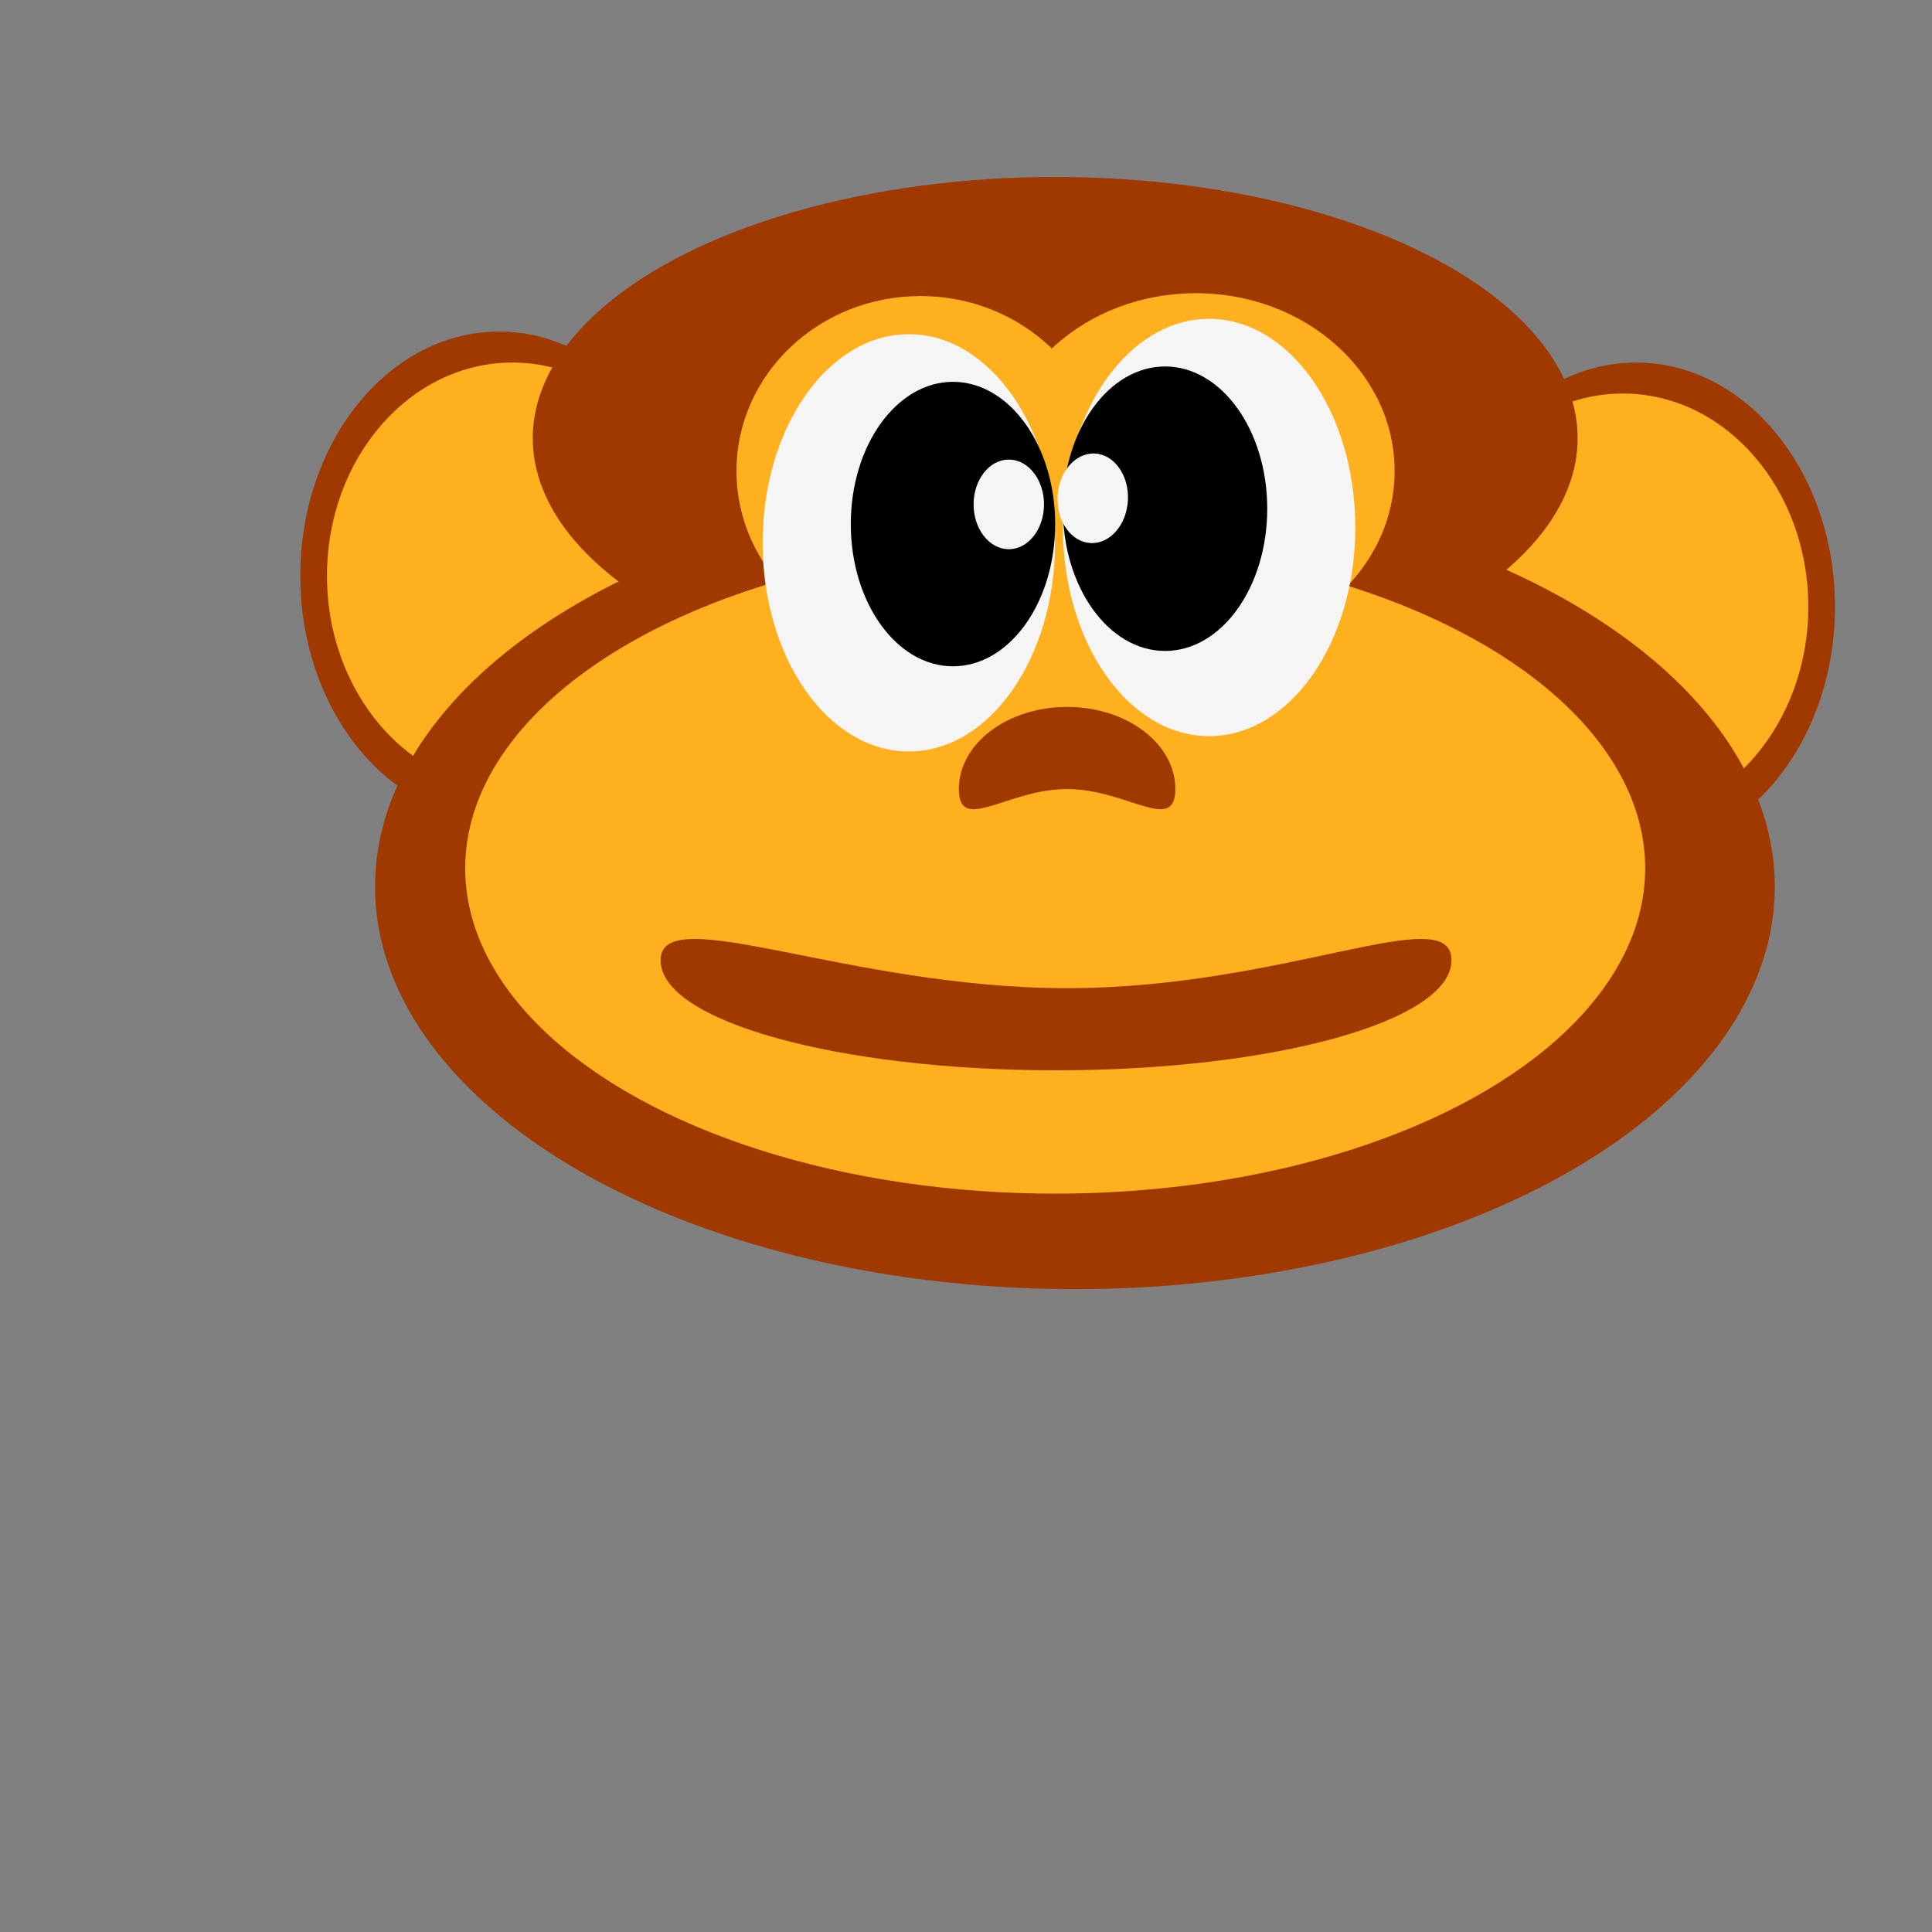
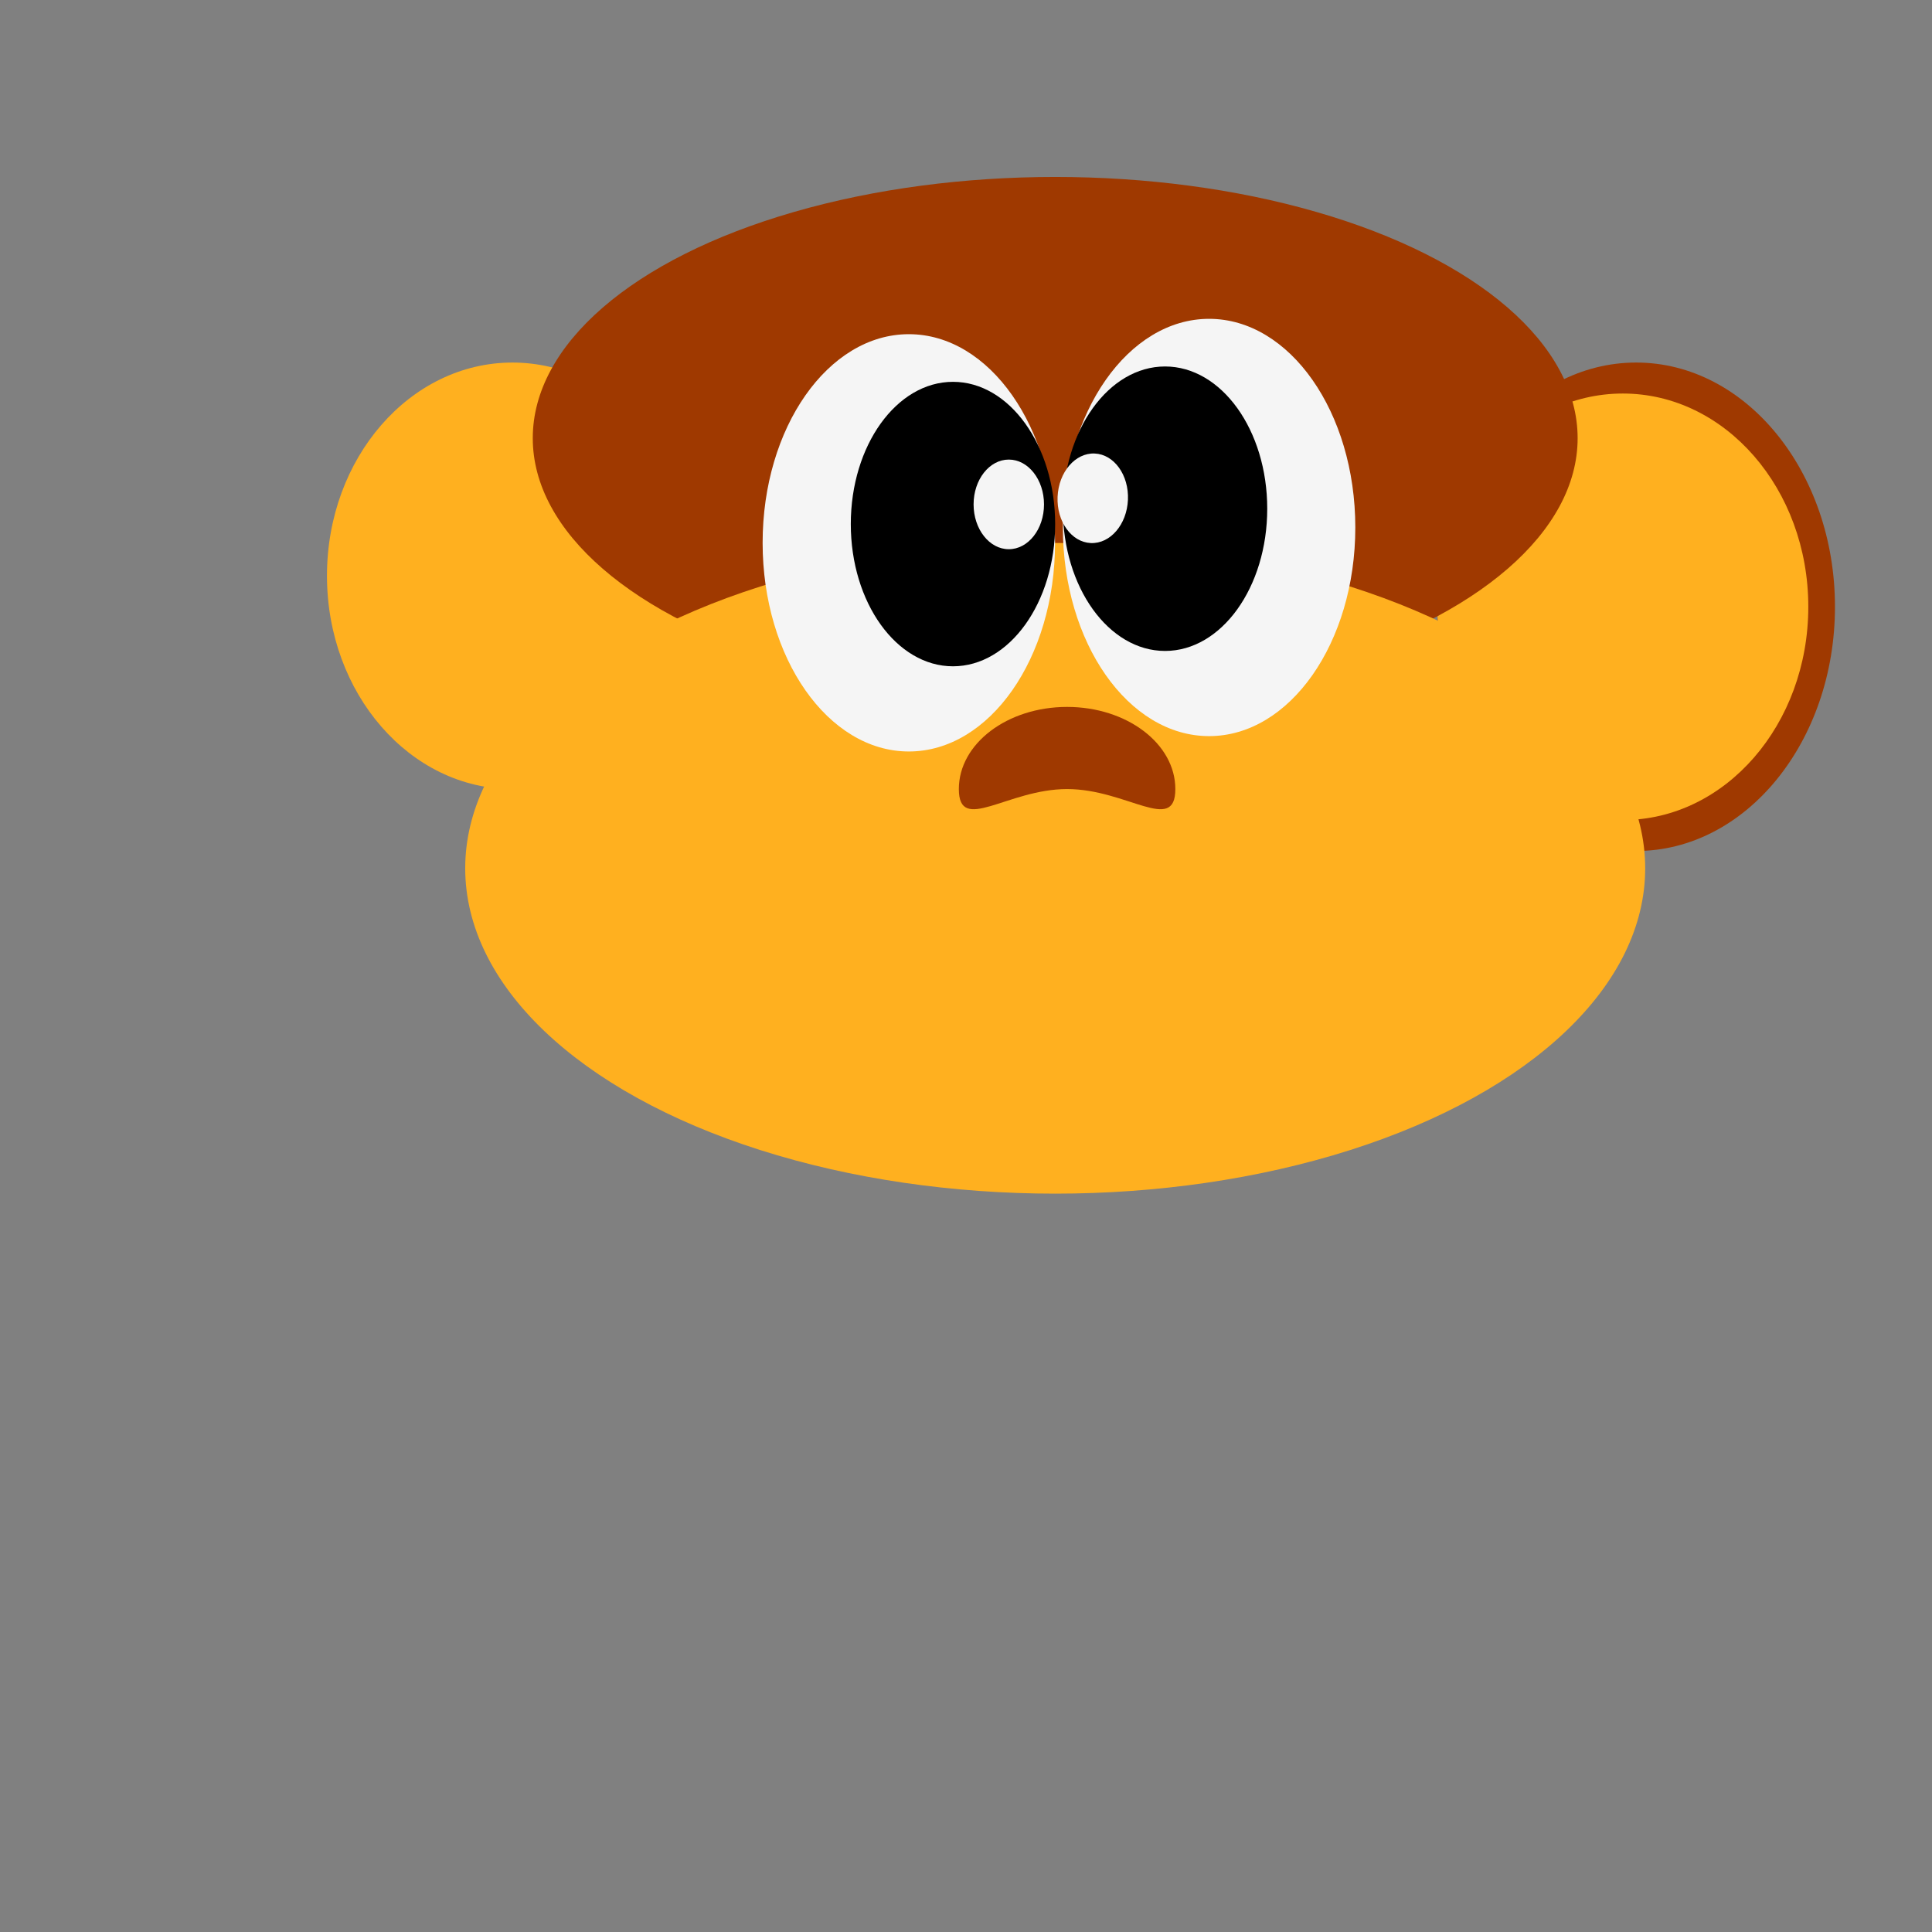
<svg xmlns="http://www.w3.org/2000/svg" version="1.1" id="Layer_1" x="0px" y="0px" width="600px" height="600px" viewBox="0 0 600 600" enable-background="new 0 0 600 600" xml:space="preserve">
  <rect x="0" y="0" width="600" height="600" fill="#808080" stroke="none" />
  <ellipse fill="none" cx="-191.633" cy="120.315" rx="122.959" ry="66.908" />
  <g>
    <g>
-       <ellipse fill="#9F3900" cx="155.008" cy="178.821" rx="61.745" ry="75.847" />
      <ellipse fill="#FFB01F" cx="159.148" cy="178.822" rx="57.604" ry="66.228" />
    </g>
    <g>
      <ellipse fill="#9F3900" cx="508.121" cy="188.439" rx="61.745" ry="75.846" />
      <ellipse fill="#FFB01F" cx="503.981" cy="188.441" rx="57.604" ry="66.228" />
    </g>
    <ellipse fill="none" cx="377.75" cy="171.535" rx="45.408" ry="64.796" />
    <ellipse fill="none" cx="400.709" cy="156.045" rx="0" ry="4.776" />
    <g>
      <ellipse fill="#9F3900" cx="327.702" cy="136.078" rx="162.245" ry="81.123" />
-       <ellipse fill="#9F3900" cx="333.824" cy="275.365" rx="217.347" ry="125" />
-       <ellipse fill="#FFB01F" cx="285.865" cy="146.281" rx="57.143" ry="54.338" />
-       <ellipse fill="#FFB01F" cx="371.376" cy="146.283" rx="61.735" ry="55.229" />
      <ellipse fill="#FFB01F" cx="327.702" cy="269.658" rx="183.227" ry="101.039" />
    </g>
    <g>
      <ellipse fill="#F5F5F5" cx="282.248" cy="168.582" rx="45.408" ry="64.797" />
      <ellipse fill="none" cx="304.119" cy="159.439" rx="0" ry="4.775" />
      <ellipse cx="295.955" cy="162.753" rx="31.733" ry="44.172" />
      <ellipse fill="#F5F5F5" cx="313.292" cy="156.644" rx="10.935" ry="13.918" />
    </g>
    <g>
      <ellipse fill="#F5F5F5" cx="375.496" cy="163.812" rx="45.408" ry="64.796" />
      <ellipse fill="none" cx="397.367" cy="154.668" rx="0" ry="4.776" />
      <ellipse cx="361.82" cy="157.984" rx="31.732" ry="44.172" />
      <ellipse transform="matrix(0.999 0.043 -0.043 0.999 6.92 -14.364)" fill="#F5F5F5" cx="339.438" cy="154.669" rx="10.935" ry="13.917" />
    </g>
    <path fill="#9F3900" d="M365.01,245.05c0,14.089-15.051,0-33.616,0s-33.617,14.089-33.617,0s15.051-25.51,33.617-25.51   S365.01,230.961,365.01,245.05z" />
-     <path fill="#9F3900" d="M450.775,298.21c0,18.88-54.984,34.185-122.813,34.185c-67.828,0-122.813-15.305-122.813-34.185   c0-18.879,58.415,8.673,126.242,8.673C399.221,306.883,450.775,279.331,450.775,298.21z" />
  </g>
</svg>